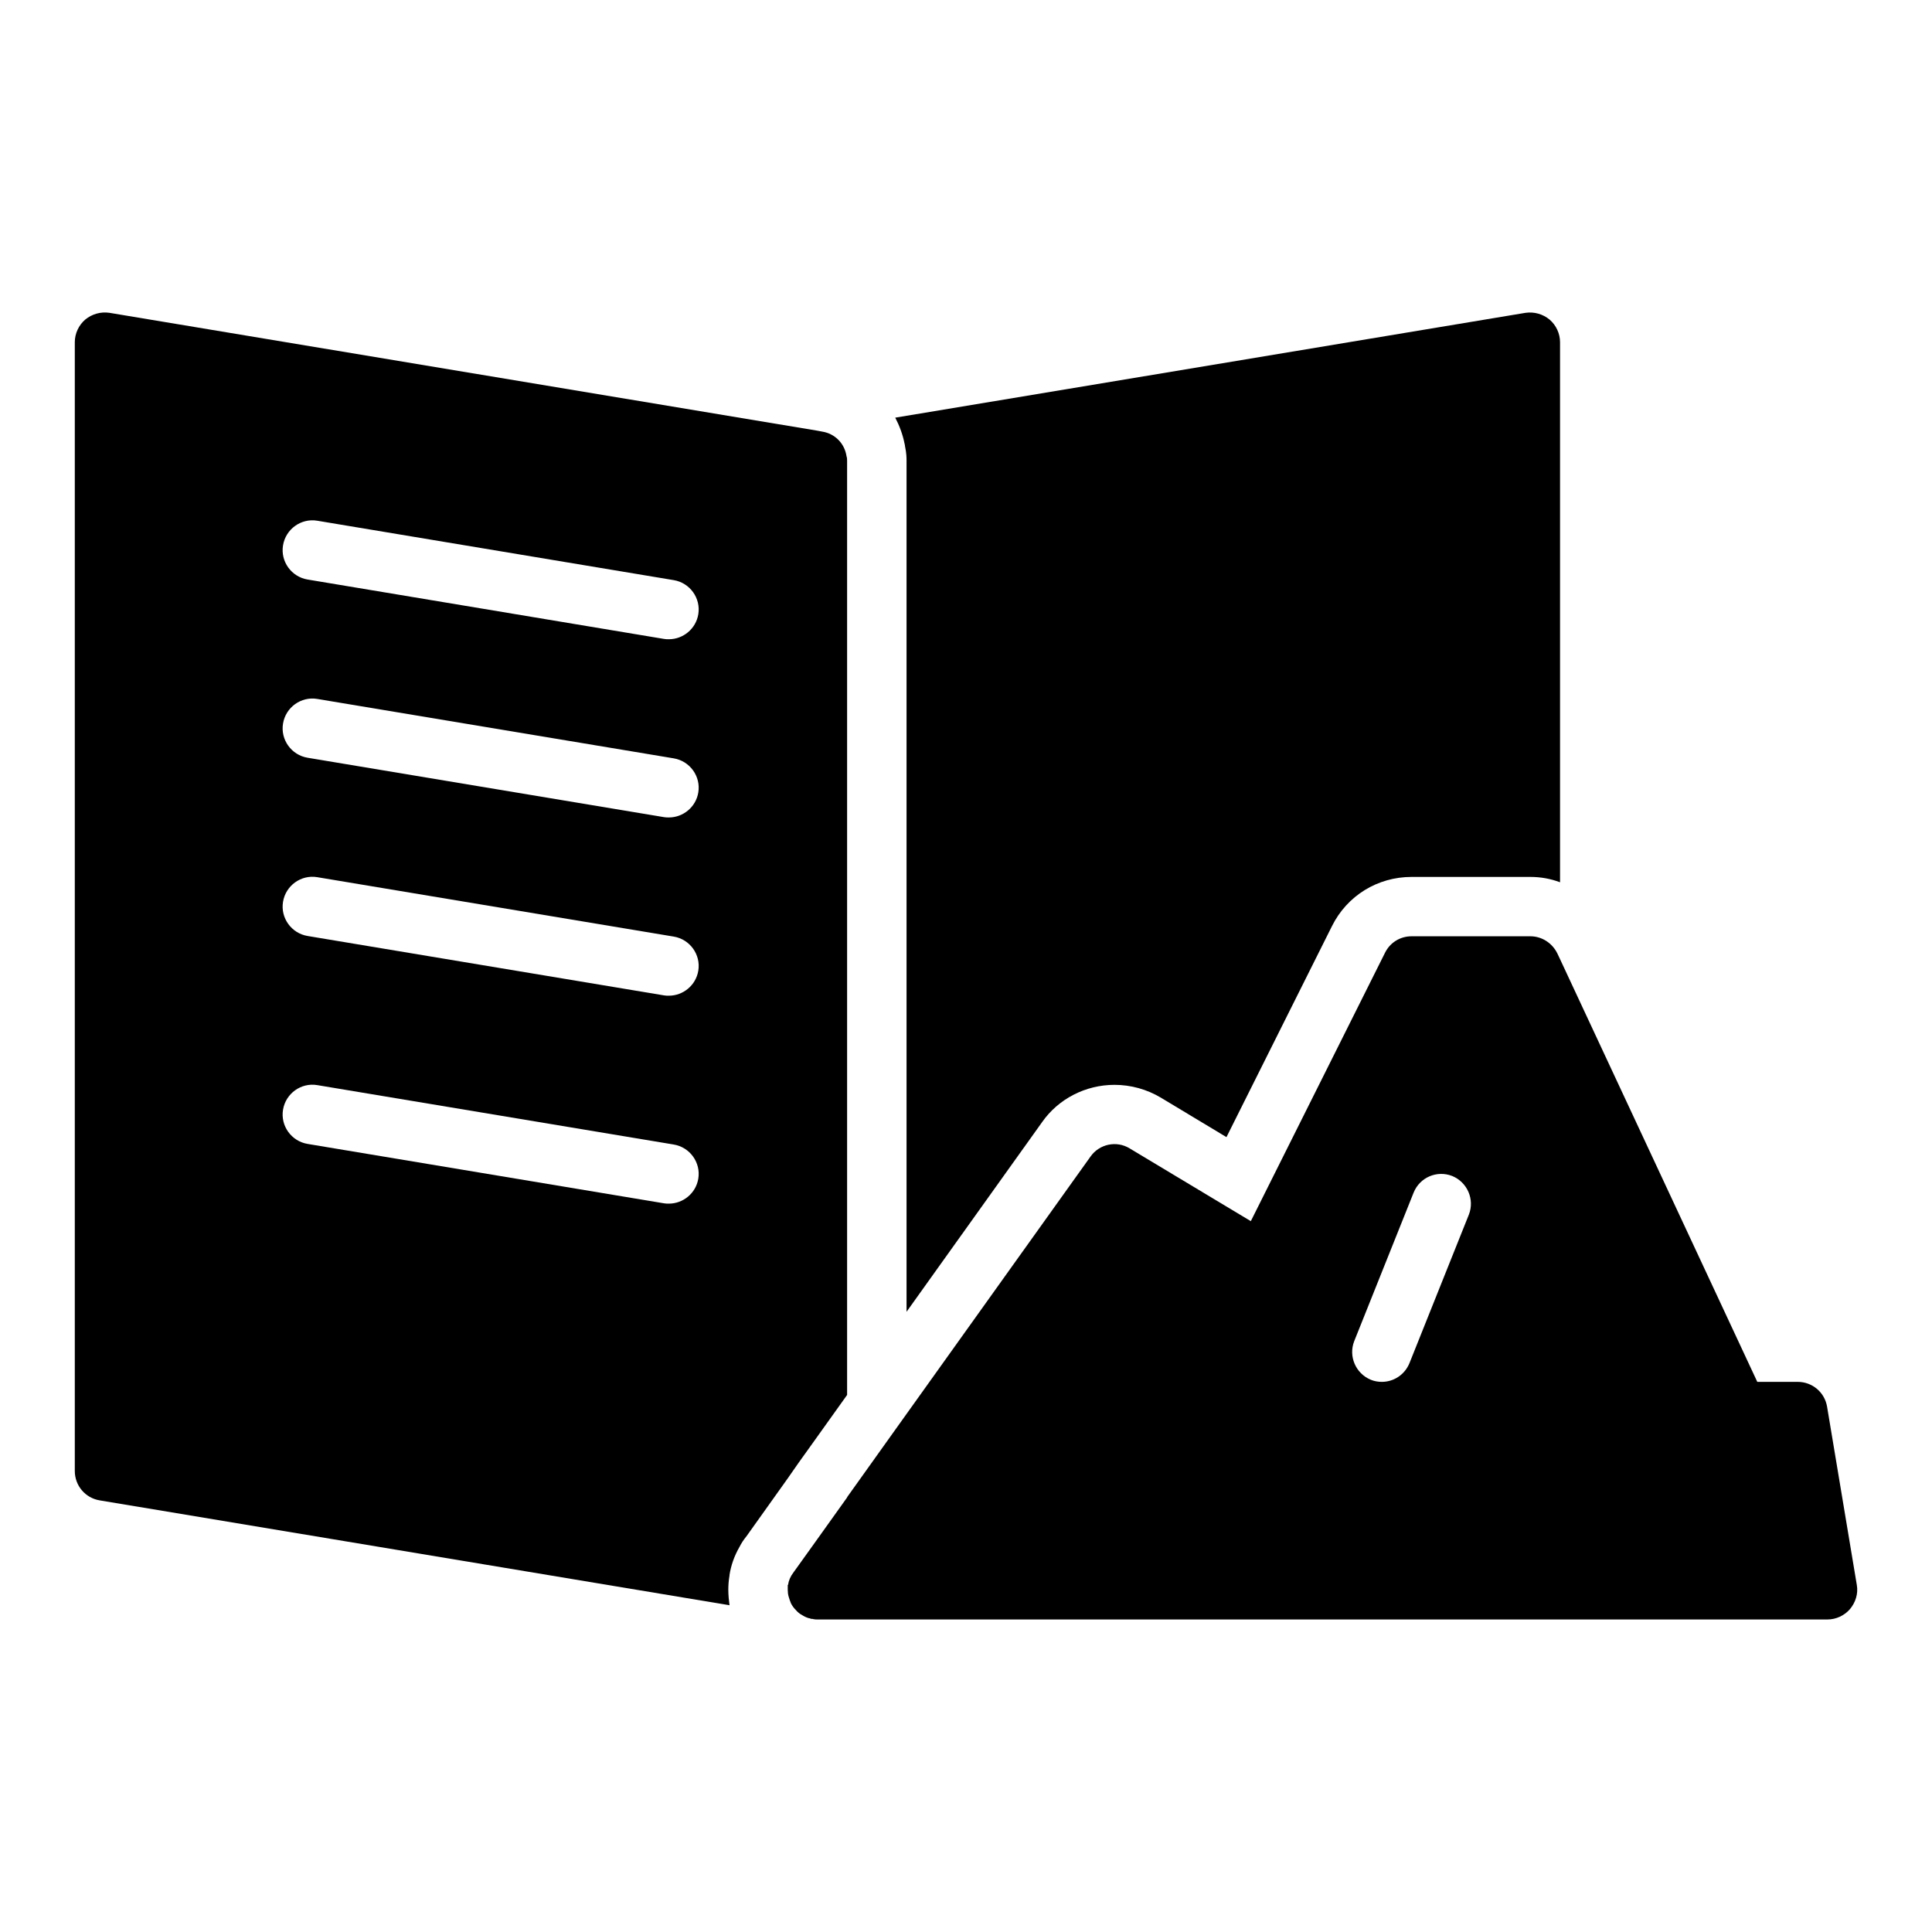
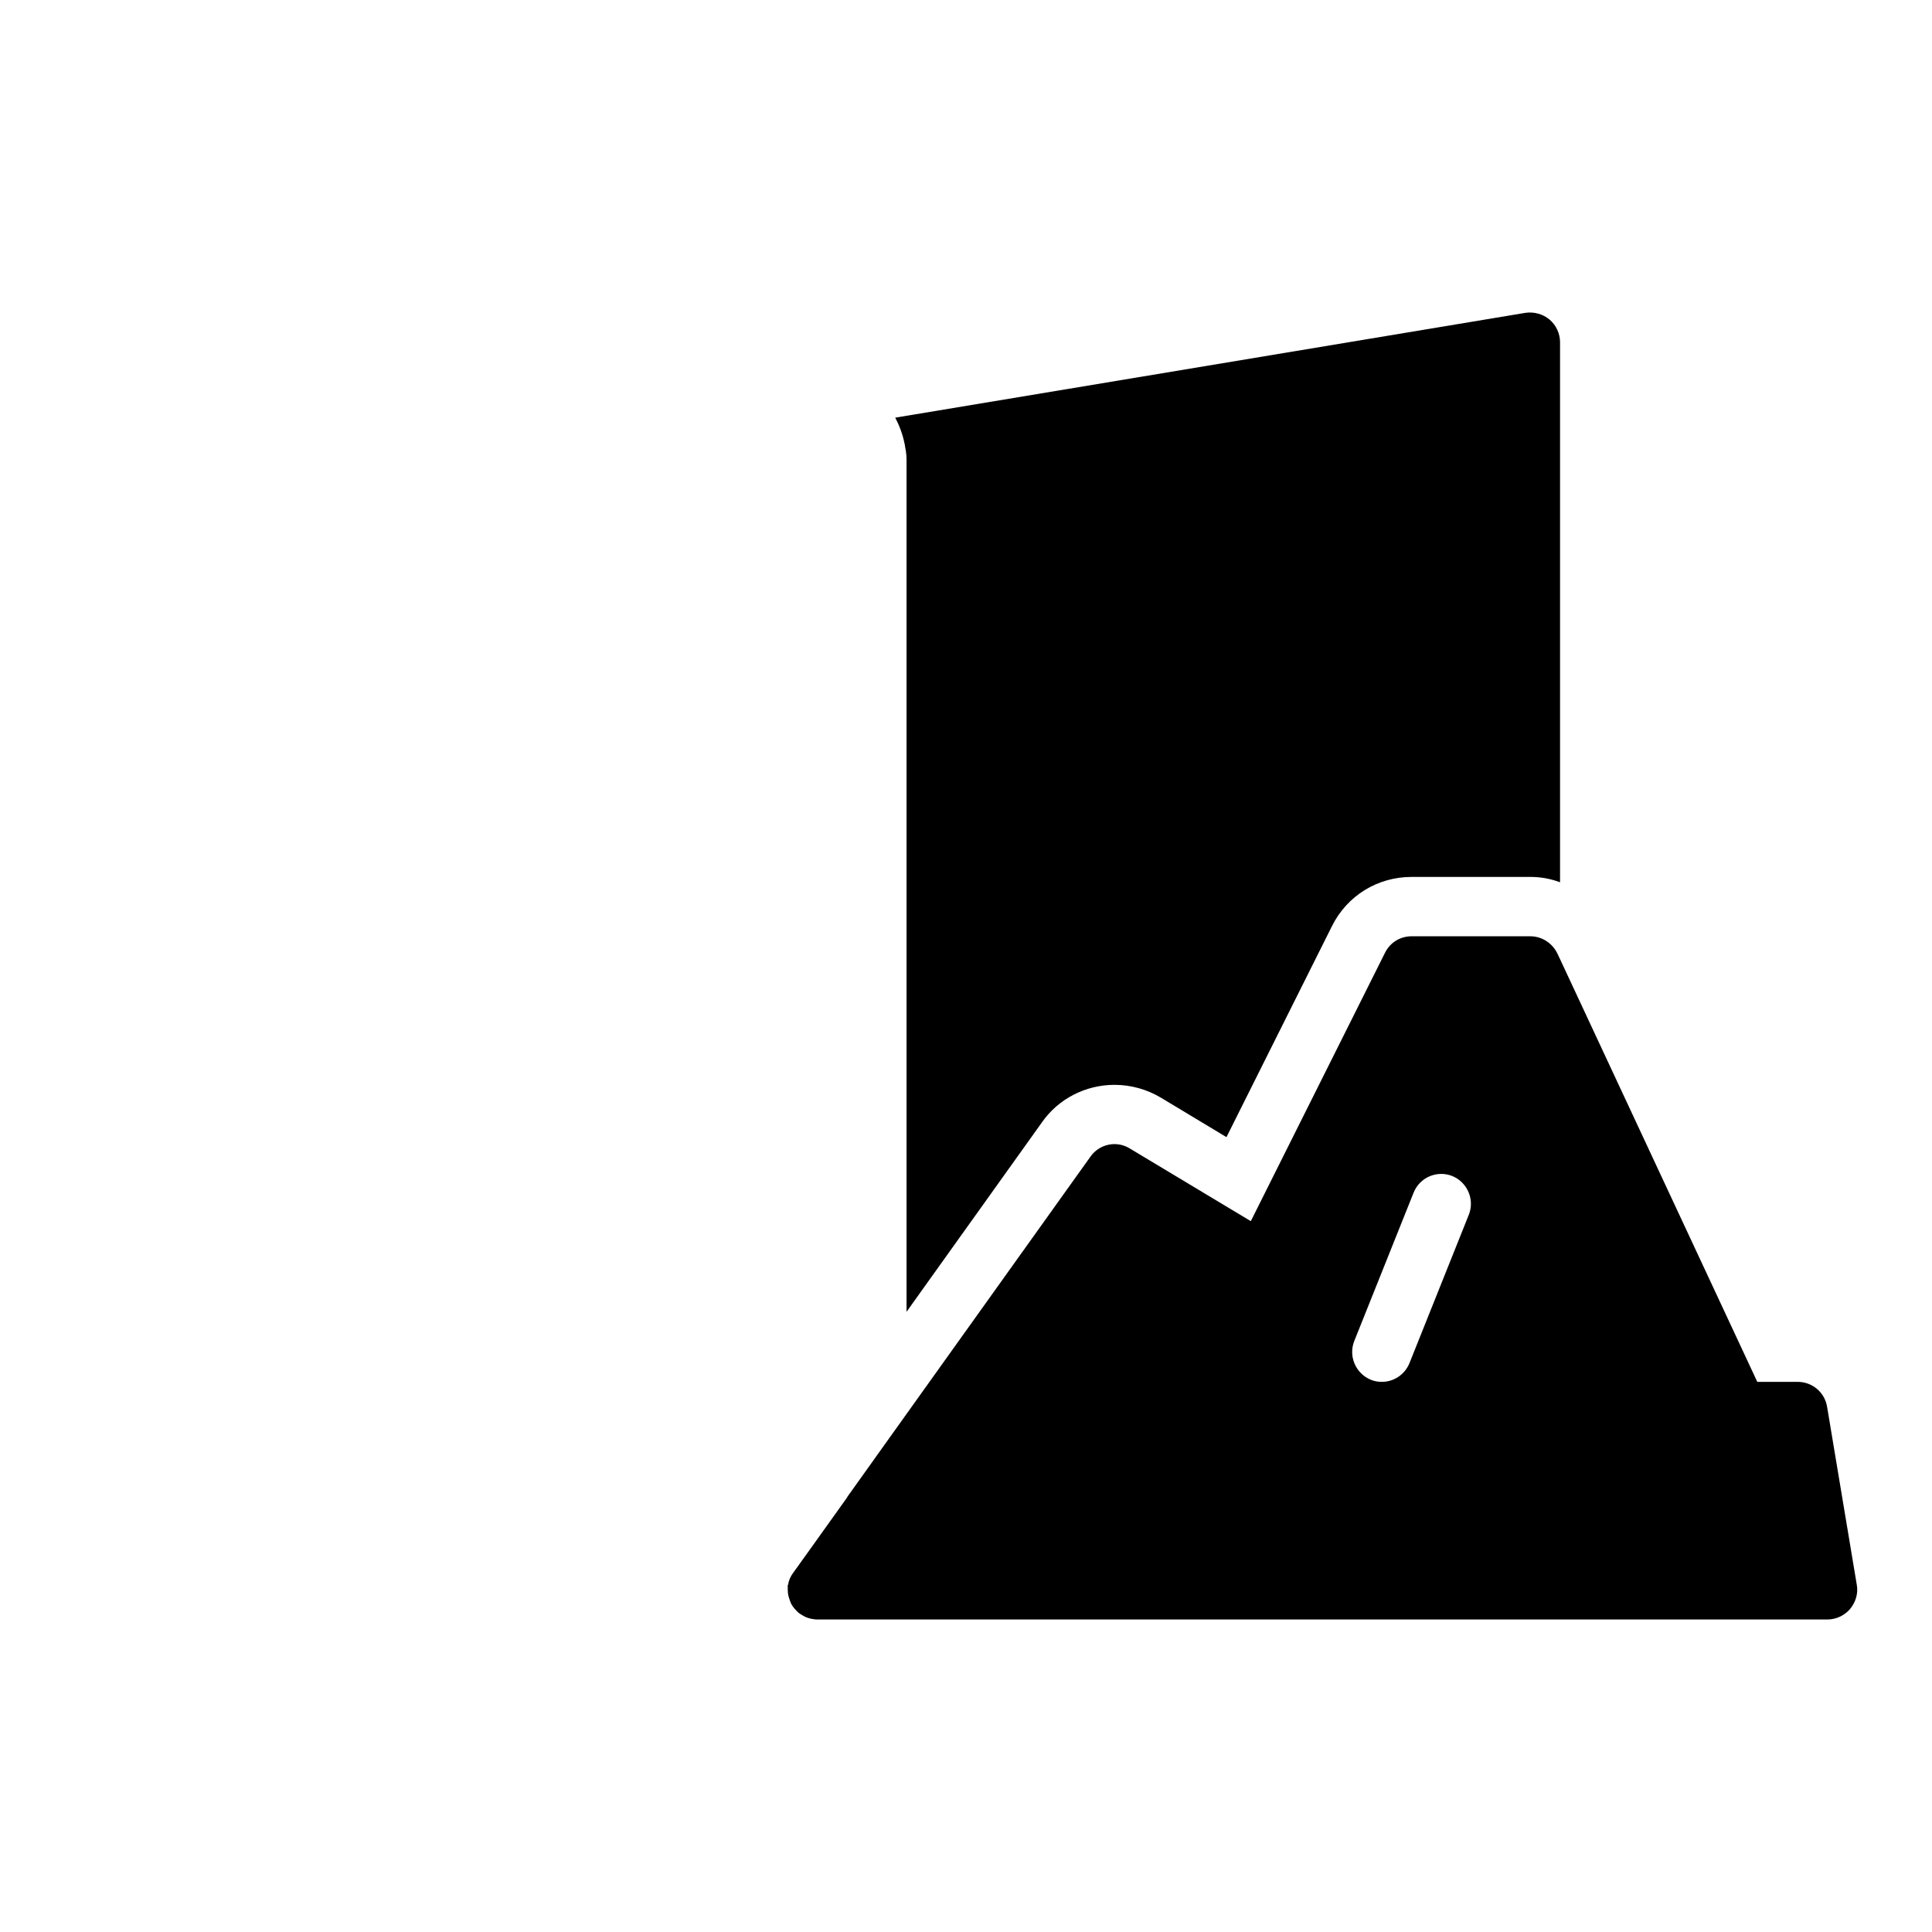
<svg xmlns="http://www.w3.org/2000/svg" fill="#000000" width="800px" height="800px" version="1.1" viewBox="144 144 512 512">
  <g>
    <path d="m383.85 262.32c0.395 1.809 0.395 3.148 0.395 3.856v225.46l35.895-50.223c4.328-6.219 11.57-9.918 19.207-9.918 4.328 0 8.582 1.18 12.281 3.387l17.398 10.469 27.945-55.891c4.016-8.109 12.121-13.066 21.098-13.066h31.488c2.754 0 5.352 0.473 7.871 1.418v-143.12c0-2.281-1.023-4.488-2.754-5.984-1.812-1.496-4.094-2.125-6.375-1.809l-167.05 27.785c1.102 2.125 1.969 4.41 2.441 6.769 0.078 0.316 0.156 0.633 0.156 0.867z" />
    <path d="m628.2 516.82c-0.629-3.856-3.938-6.613-7.793-6.613h-10.707l-52.27-112.02-0.707-1.496c-1.34-2.754-4.094-4.566-7.164-4.566h-31.488c-2.992 0-5.668 1.652-7.008 4.328l-35.582 71.164-32.117-19.285c-3.465-2.125-8.031-1.18-10.391 2.203l-48.727 68.172-15.742 22.043v0.078l-7.871 11.02-6.375 8.895c-0.785 1.023-1.258 2.125-1.418 3.305l-0.078-0.078v1.34c0 0.629 0.078 1.258 0.238 1.809 0.156 0.629 0.395 1.18 0.629 1.809 0.316 0.629 0.789 1.262 1.262 1.73 0.473 0.551 1.023 1.023 1.652 1.34 0.473 0.316 1.102 0.629 1.652 0.789 0.156 0.078 0.316 0.078 0.395 0.078 0.156 0.078 0.316 0.156 0.473 0.156 0.238 0 0.395 0 0.551 0.078 0.316 0.078 0.707 0.078 1.023 0.078h267.65c2.281 0 4.488-1.023 5.984-2.754 1.496-1.809 2.203-4.094 1.809-6.375zm-125.32-17.398 15.742-39.359c1.652-4.094 6.219-5.984 10.234-4.41 4.016 1.652 5.984 6.219 4.41 10.234l-15.742 39.359c-1.258 3.07-4.172 4.961-7.32 4.961-0.945 0-1.969-0.156-2.914-0.551-4.016-1.652-5.984-6.219-4.41-10.234z" />
-     <path d="m355.66 531.62 4.961-6.926 7.871-11.02v-247.5c0-0.395 0-0.867-0.156-1.262-0.473-3.305-2.992-5.984-6.457-6.535l-1.258-0.238-187.67-31.246c-2.281-0.316-4.566 0.316-6.375 1.809-1.73 1.496-2.754 3.699-2.754 5.984v299.14c0 3.856 2.754 7.164 6.613 7.793l166.89 27.789c-0.156-1.18-0.316-2.676-0.316-4.094 0-1.18 0.078-2.363 0.316-3.777v-0.156c0.395-2.519 1.262-5.039 2.676-7.481 0.473-0.945 1.102-1.891 1.809-2.754l10.941-15.352zm-34.398-123.75c-0.395 0-0.867 0-1.258-0.078l-94.465-15.742c-4.328-0.707-7.242-4.801-6.535-9.055 0.707-4.328 4.801-7.242 9.051-6.535l94.465 15.742c4.328 0.707 7.242 4.801 6.535 9.051-0.633 3.863-4.016 6.617-7.793 6.617zm7.793 48.492c-0.629 3.856-4.016 6.613-7.793 6.613-0.395 0-0.867 0-1.258-0.078l-94.465-15.742c-4.328-0.707-7.242-4.801-6.535-9.055 0.707-4.328 4.801-7.242 9.051-6.535l94.465 15.742c4.328 0.711 7.242 4.805 6.535 9.055zm-7.793-95.727c-0.395 0-0.867 0-1.258-0.078l-94.465-15.742c-4.328-0.707-7.242-4.801-6.535-9.055 0.707-4.328 4.801-7.242 9.051-6.535l94.465 15.742c4.328 0.707 7.242 4.801 6.535 9.051-0.633 3.863-4.016 6.617-7.793 6.617zm0-47.23c-0.395 0-0.867 0-1.258-0.078l-94.465-15.742c-4.328-0.707-7.242-4.801-6.535-9.055 0.707-4.328 4.801-7.242 9.051-6.535l94.465 15.742c4.328 0.707 7.242 4.801 6.535 9.051-0.633 3.863-4.016 6.617-7.793 6.617z" />
  </g>
</svg>